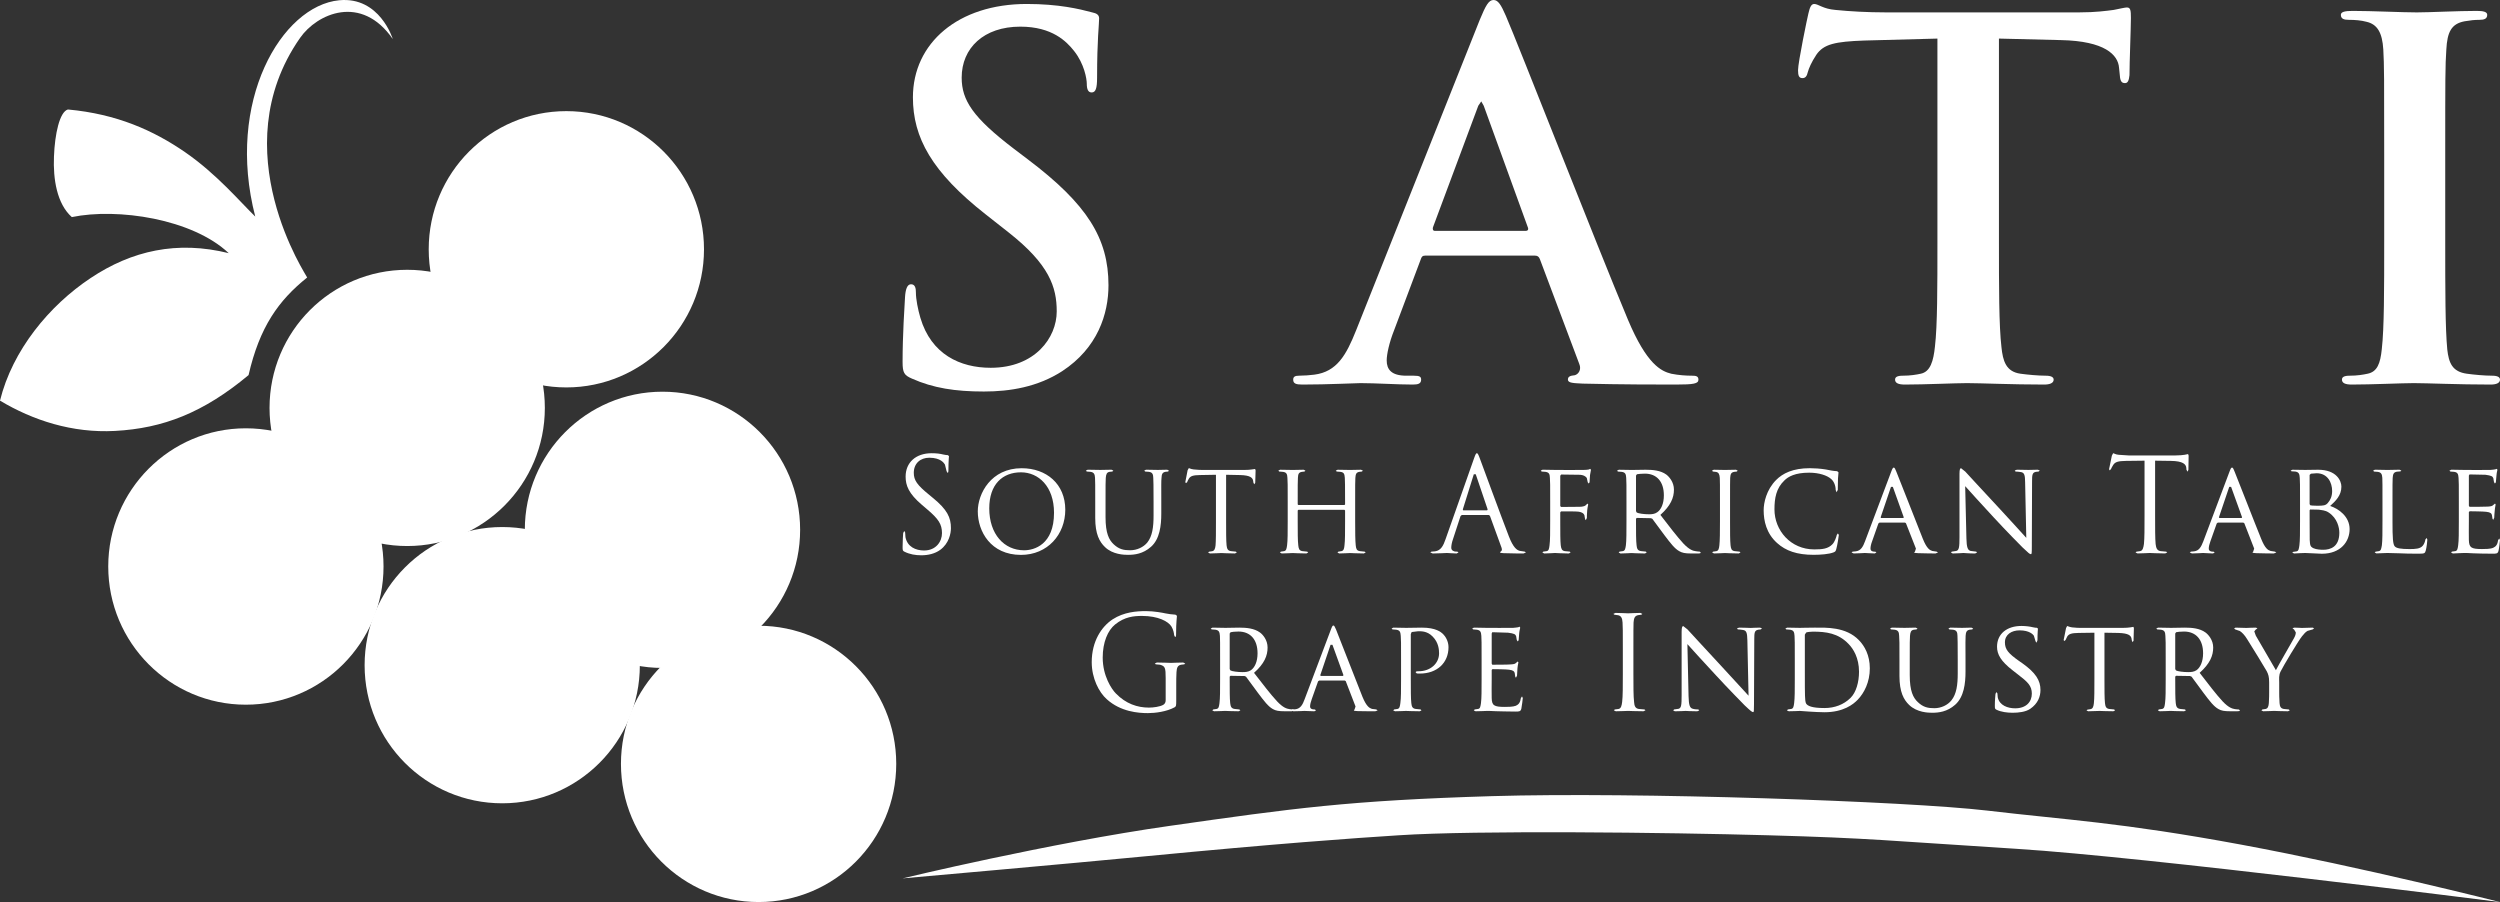
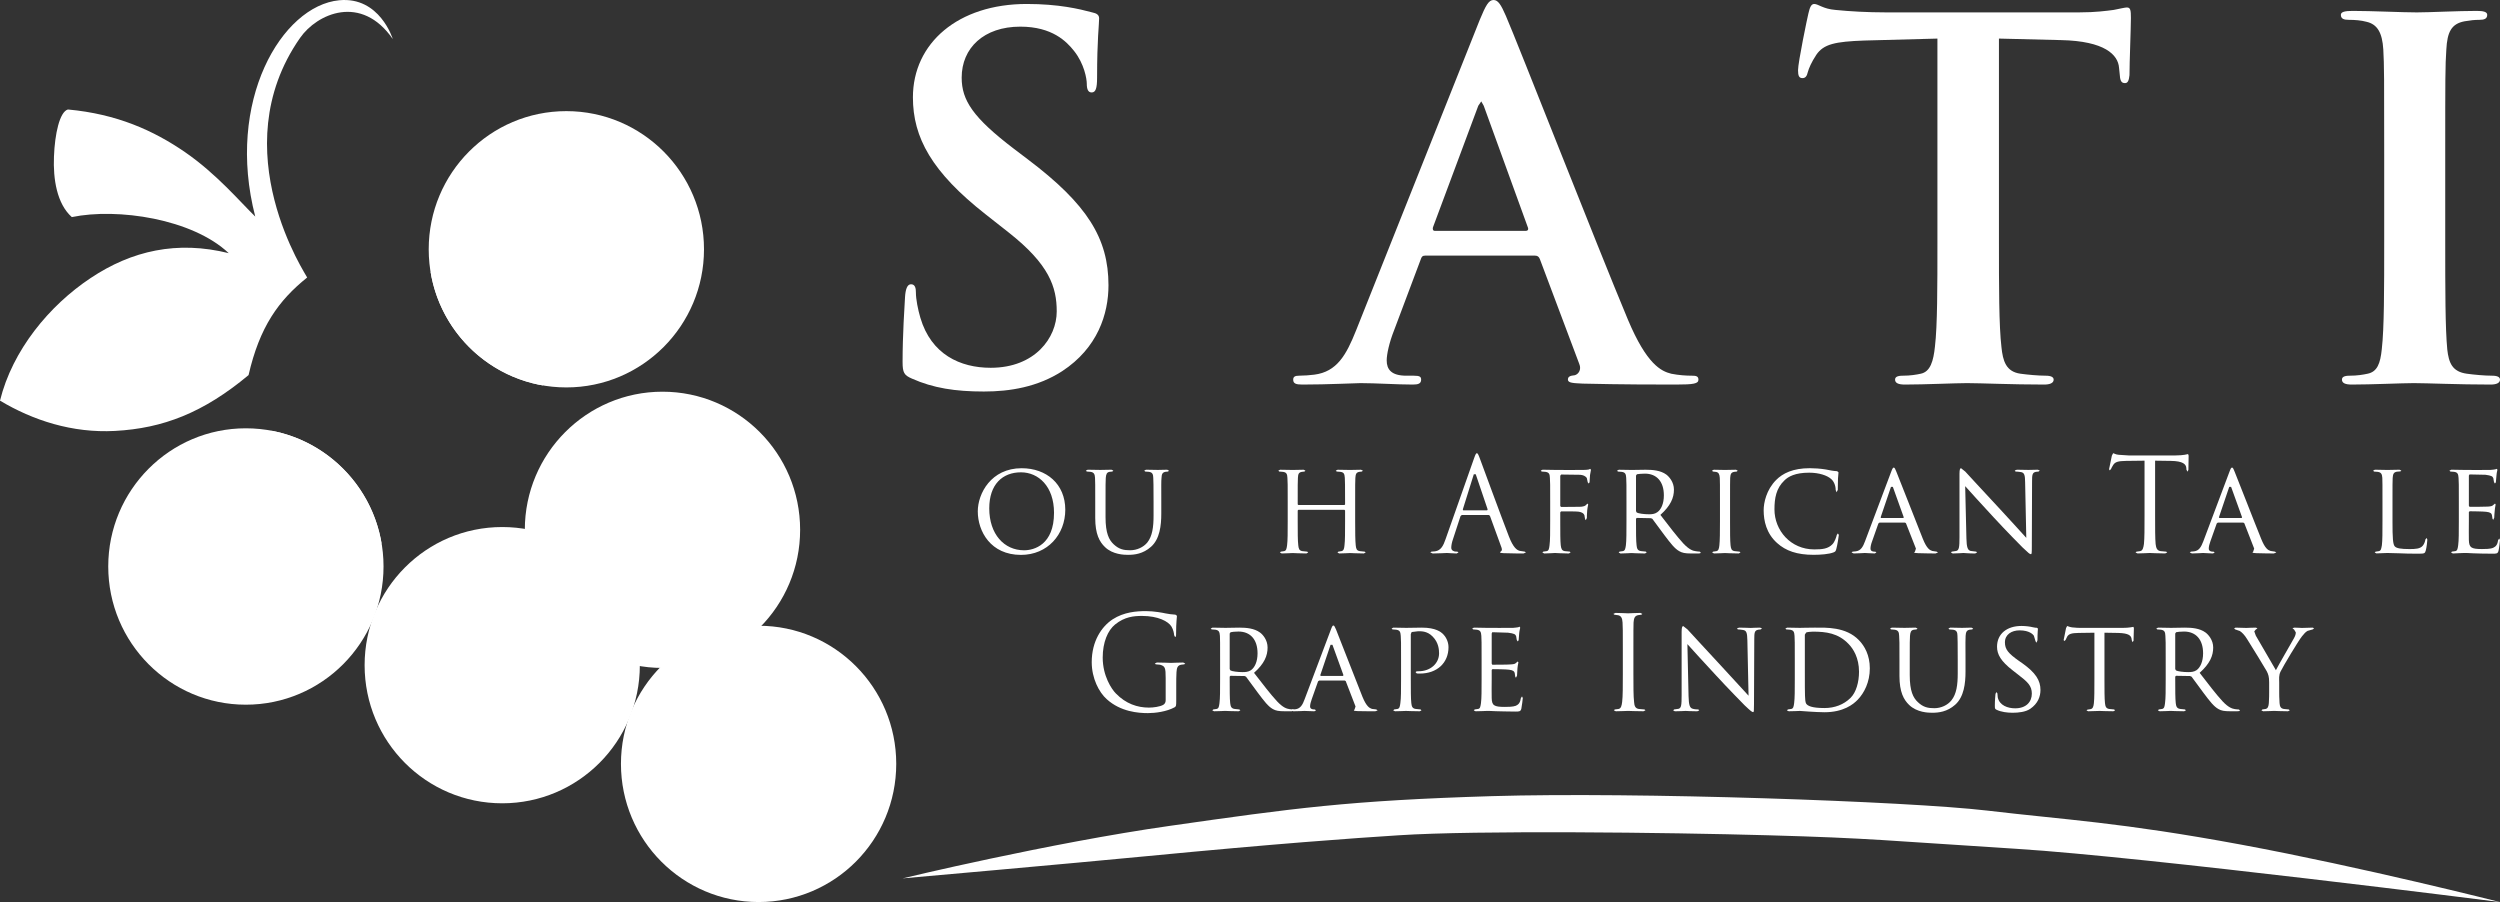
<svg xmlns="http://www.w3.org/2000/svg" width="97px" height="35px" viewBox="0 0 97 35" version="1.1">
  <rect x="0" y="0" width="97" height="35" fill="#333333" stroke="none" />
  <title>SATI Logo</title>
  <g id="Website" stroke="none" stroke-width="1" fill="none" fill-rule="evenodd">
    <g id="04--Transnova---Supply-Chain-Optimisation-(Solutions---Level-1)" transform="translate(-774, -3191)" fill="#FFFFFF">
      <g id="Companies-we-have-Enabled-Section-2" transform="translate(135, 2956)">
        <g id="Company-Logos" transform="translate(0, 183)">
          <g id="SATI-Logo" transform="translate(639, 52)">
            <path d="M45.392,32.043 C40.709,32.709 35.02,34.081 35.02,34.081 C35.02,34.081 41.442,33.514 44.485,33.22 C49.55,32.732 52.467,32.524 54.268,32.409 C57.297,32.211 64.658,32.298 68.62,32.409 C72.587,32.52 73.163,32.613 78.253,32.935 C83.309,33.256 97,35 97,35 C97,35 91.668,33.647 86.963,32.773 C82.25,31.9 80.166,31.814 77.095,31.45 C74.016,31.09 63.47,30.724 57.9,30.89 C52.315,31.059 50.176,31.361 45.392,32.043" id="Fill-1" />
-             <path d="M35.093,21.406 C35.024,21.373 35.021,21.35 35.021,21.215 C35.021,20.963 35.039,20.761 35.044,20.681 L35.084,20.601 L35.119,20.657 L35.132,20.843 C35.205,21.215 35.527,21.359 35.855,21.359 C36.32,21.359 36.549,21.009 36.549,20.686 C36.549,20.335 36.408,20.134 35.991,19.777 L35.77,19.588 C35.255,19.15 35.138,18.835 35.138,18.492 C35.138,17.951 35.527,17.585 36.147,17.585 C36.338,17.585 36.475,17.604 36.599,17.635 C36.692,17.655 36.732,17.658 36.77,17.658 L36.82,17.694 C36.82,17.721 36.799,17.89 36.799,18.227 C36.799,18.312 36.79,18.346 36.764,18.346 L36.727,18.281 L36.664,18.027 C36.632,17.973 36.504,17.76 36.055,17.76 C35.715,17.76 35.455,17.976 35.455,18.346 C35.455,18.633 35.583,18.818 36.05,19.197 L36.185,19.309 C36.761,19.777 36.896,20.087 36.896,20.492 C36.896,20.7 36.82,21.084 36.483,21.333 C36.275,21.485 36.01,21.545 35.747,21.545 C35.517,21.545 35.295,21.507 35.093,21.406" id="Fill-3" />
            <path d="M39.735,21.351 C40.12,21.351 40.896,21.138 40.896,19.897 C40.896,18.867 40.289,18.326 39.613,18.326 C38.899,18.326 38.383,18.791 38.383,19.724 C38.383,20.726 38.961,21.351 39.735,21.351 M39.639,18.167 C40.602,18.167 41.333,18.778 41.333,19.778 C41.333,20.736 40.648,21.53 39.613,21.53 C38.439,21.53 37.938,20.617 37.938,19.841 C37.938,19.149 38.455,18.167 39.639,18.167" id="Fill-5" />
            <path d="M42.495,19.469 C42.495,18.803 42.495,18.68 42.487,18.542 C42.479,18.408 42.452,18.326 42.311,18.307 L42.166,18.296 L42.132,18.26 L42.201,18.225 C42.395,18.225 42.652,18.233 42.693,18.233 C42.731,18.233 43,18.225 43.129,18.225 L43.198,18.26 L43.16,18.296 L43.051,18.307 C42.941,18.326 42.916,18.402 42.904,18.542 C42.895,18.68 42.895,18.803 42.895,19.469 L42.895,20.069 C42.895,20.69 43.028,20.948 43.212,21.12 C43.422,21.316 43.606,21.35 43.85,21.35 C44.116,21.35 44.367,21.23 44.515,21.05 C44.712,20.802 44.758,20.449 44.758,20.01 L44.758,19.469 C44.758,18.803 44.753,18.68 44.747,18.542 C44.743,18.408 44.719,18.326 44.578,18.307 L44.432,18.296 L44.396,18.26 L44.464,18.225 C44.655,18.225 44.902,18.233 44.926,18.233 C44.958,18.233 45.164,18.225 45.287,18.225 L45.356,18.26 L45.323,18.296 L45.214,18.307 C45.099,18.332 45.073,18.402 45.067,18.542 C45.053,18.68 45.058,18.803 45.058,19.469 L45.058,19.927 C45.058,20.392 44.999,20.913 44.661,21.214 C44.349,21.493 44.017,21.528 43.765,21.528 C43.622,21.528 43.172,21.519 42.872,21.225 C42.662,21.024 42.495,20.726 42.495,20.099 L42.495,19.469 Z" id="Fill-7" />
-             <path d="M47.573,20.225 C47.573,20.639 47.573,20.979 47.591,21.156 C47.607,21.282 47.626,21.362 47.757,21.384 L47.953,21.404 L47.988,21.437 L47.917,21.474 C47.685,21.474 47.413,21.458 47.386,21.458 C47.368,21.458 47.07,21.474 46.944,21.474 L46.874,21.437 L46.909,21.406 L47.035,21.387 C47.124,21.367 47.15,21.282 47.164,21.156 C47.179,20.979 47.179,20.639 47.179,20.225 L47.179,18.421 L46.563,18.432 C46.295,18.436 46.194,18.468 46.13,18.569 C46.079,18.646 46.077,18.676 46.063,18.706 L46.018,18.745 L45.989,18.711 L46.079,18.248 L46.125,18.164 C46.155,18.164 46.196,18.201 46.315,18.214 C46.435,18.229 46.601,18.234 46.654,18.234 L48.267,18.234 C48.411,18.234 48.507,18.226 48.577,18.214 L48.698,18.197 L48.717,18.248 C48.717,18.377 48.702,18.682 48.702,18.735 L48.663,18.791 L48.629,18.715 L48.625,18.669 C48.608,18.538 48.517,18.441 48.109,18.432 L47.573,18.421 L47.573,20.225 Z" id="Fill-9" />
            <path d="M52.58,20.225 C52.58,20.639 52.583,20.979 52.602,21.156 C52.617,21.282 52.629,21.362 52.759,21.384 L52.95,21.404 L52.989,21.437 L52.916,21.474 C52.68,21.474 52.407,21.458 52.384,21.458 C52.367,21.458 52.087,21.474 51.959,21.474 L51.894,21.437 L51.926,21.404 L52.051,21.384 C52.14,21.362 52.155,21.276 52.167,21.151 C52.189,20.974 52.189,20.651 52.189,20.237 L52.189,19.807 L52.164,19.781 L50.376,19.781 L50.351,19.807 L50.351,20.237 C50.351,20.651 50.351,20.979 50.373,21.156 C50.387,21.282 50.403,21.362 50.529,21.384 L50.723,21.404 L50.758,21.437 L50.689,21.474 C50.449,21.474 50.179,21.458 50.159,21.458 C50.133,21.458 49.863,21.474 49.73,21.474 L49.661,21.437 L49.695,21.404 L49.827,21.384 C49.911,21.362 49.92,21.282 49.939,21.156 C49.963,20.979 49.963,20.639 49.963,20.225 L49.963,19.469 C49.963,18.801 49.963,18.682 49.952,18.543 C49.945,18.398 49.92,18.326 49.778,18.308 L49.633,18.296 L49.599,18.261 L49.666,18.226 C49.863,18.226 50.133,18.234 50.159,18.234 C50.179,18.234 50.449,18.226 50.58,18.226 L50.651,18.261 L50.615,18.296 L50.508,18.308 C50.389,18.332 50.366,18.392 50.359,18.543 C50.351,18.682 50.351,18.811 50.351,19.477 L50.351,19.57 L50.376,19.595 L52.164,19.595 L52.189,19.57 L52.189,19.477 C52.189,18.811 52.186,18.682 52.179,18.543 C52.167,18.398 52.151,18.326 52.009,18.308 L51.863,18.296 L51.828,18.261 L51.899,18.226 C52.087,18.226 52.367,18.234 52.384,18.234 C52.407,18.234 52.68,18.226 52.807,18.226 L52.881,18.261 L52.842,18.296 L52.735,18.308 C52.623,18.332 52.599,18.392 52.588,18.543 C52.58,18.682 52.58,18.801 52.58,19.469 L52.58,20.225 Z" id="Fill-11" />
            <path d="M57.702,19.802 L57.721,19.766 L57.259,18.401 L57.184,18.401 L56.757,19.766 L56.771,19.802 L57.702,19.802 Z M57.194,17.781 C57.253,17.615 57.273,17.585 57.301,17.585 C57.331,17.585 57.351,17.61 57.41,17.767 C57.481,17.958 58.246,20.042 58.545,20.812 C58.718,21.261 58.861,21.343 58.962,21.373 L59.159,21.403 L59.208,21.433 L59.113,21.475 C59.034,21.475 58.68,21.475 58.344,21.463 C58.253,21.456 58.202,21.456 58.202,21.429 L58.233,21.392 C58.261,21.384 58.292,21.337 58.261,21.254 L57.808,20.011 L57.765,19.983 L56.717,19.983 L56.669,20.023 L56.377,20.917 C56.332,21.043 56.309,21.164 56.309,21.254 C56.309,21.359 56.413,21.403 56.494,21.403 L56.544,21.403 L56.591,21.433 L56.519,21.475 C56.404,21.475 56.191,21.456 56.139,21.456 C56.085,21.456 55.817,21.475 55.587,21.475 L55.495,21.433 L55.541,21.403 L55.679,21.392 C55.906,21.362 56.003,21.171 56.089,20.917 L57.194,17.781 Z" id="Fill-13" />
            <path d="M60.147,19.469 C60.147,18.803 60.147,18.68 60.136,18.542 C60.131,18.397 60.106,18.326 59.96,18.307 L59.815,18.296 L59.781,18.26 L59.85,18.225 C60.045,18.225 60.311,18.233 60.335,18.233 C60.419,18.233 61.351,18.241 61.448,18.233 C61.529,18.229 61.604,18.229 61.643,18.217 L61.7,18.191 L61.729,18.229 C61.729,18.26 61.709,18.312 61.693,18.43 L61.675,18.715 L61.638,18.761 L61.604,18.711 L61.568,18.547 C61.539,18.493 61.439,18.421 61.271,18.421 L60.573,18.412 L60.538,18.459 L60.538,19.63 L60.566,19.67 L61.149,19.665 L61.345,19.662 C61.448,19.649 61.507,19.634 61.547,19.583 L61.597,19.538 L61.622,19.574 C61.622,19.6 61.596,19.67 61.583,19.811 C61.574,19.898 61.57,20.069 61.57,20.099 L61.529,20.182 L61.502,20.145 L61.474,19.987 C61.452,19.927 61.383,19.872 61.253,19.853 C61.146,19.837 60.639,19.843 60.566,19.843 L60.538,19.881 L60.538,20.224 C60.538,20.65 60.538,20.987 60.557,21.156 C60.573,21.282 60.594,21.363 60.712,21.384 L60.907,21.402 L60.938,21.437 L60.871,21.475 C60.633,21.475 60.357,21.456 60.335,21.456 C60.311,21.456 60.045,21.475 59.915,21.475 L59.844,21.437 L59.88,21.402 L60.012,21.384 C60.095,21.368 60.106,21.282 60.122,21.156 C60.147,20.979 60.147,20.639 60.147,20.224 L60.147,19.469 Z" id="Fill-15" />
            <path d="M63.477,19.832 L63.506,19.887 C63.57,19.923 63.788,19.954 63.981,19.954 C64.082,19.954 64.2,19.948 64.3,19.876 C64.449,19.775 64.558,19.547 64.558,19.22 C64.558,18.682 64.277,18.377 63.821,18.377 C63.692,18.377 63.557,18.392 63.512,18.401 L63.477,18.454 L63.477,19.832 Z M63.107,19.469 C63.107,18.803 63.107,18.68 63.097,18.543 C63.088,18.397 63.065,18.327 62.92,18.308 L62.775,18.297 L62.741,18.261 L62.81,18.226 C63.004,18.226 63.292,18.234 63.318,18.234 C63.361,18.234 63.72,18.226 63.852,18.226 C64.126,18.226 64.429,18.251 64.651,18.412 C64.759,18.493 64.949,18.7 64.949,18.999 C64.949,19.317 64.82,19.623 64.423,19.978 C64.772,20.433 65.071,20.822 65.318,21.091 C65.548,21.332 65.689,21.373 65.796,21.387 C65.881,21.402 65.922,21.402 65.949,21.402 L65.988,21.437 C65.988,21.462 65.964,21.475 65.883,21.475 L65.617,21.475 C65.374,21.475 65.267,21.449 65.158,21.387 C64.973,21.285 64.818,21.079 64.574,20.757 C64.394,20.525 64.205,20.245 64.11,20.129 L64.054,20.106 L63.506,20.095 L63.477,20.129 L63.477,20.231 C63.477,20.646 63.477,20.98 63.499,21.155 C63.512,21.281 63.535,21.363 63.669,21.383 L63.859,21.402 L63.892,21.437 L63.825,21.475 C63.591,21.475 63.318,21.458 63.298,21.458 C63.292,21.458 63.004,21.475 62.873,21.475 L62.804,21.437 L62.838,21.402 L62.971,21.383 C63.055,21.363 63.065,21.281 63.085,21.155 C63.107,20.98 63.107,20.639 63.107,20.224 L63.107,19.469 Z" id="Fill-17" />
            <path d="M67.126,20.225 C67.126,20.639 67.126,20.979 67.145,21.156 C67.161,21.282 67.175,21.362 67.302,21.384 L67.496,21.404 L67.531,21.437 L67.463,21.474 C67.222,21.474 66.948,21.458 66.927,21.458 C66.9,21.458 66.634,21.474 66.502,21.474 L66.432,21.437 L66.466,21.404 L66.6,21.384 C66.682,21.362 66.697,21.282 66.712,21.156 C66.732,20.979 66.735,20.639 66.735,20.225 L66.735,19.469 C66.735,18.801 66.735,18.682 66.728,18.543 C66.718,18.398 66.682,18.332 66.589,18.311 L66.459,18.296 L66.425,18.261 L66.494,18.226 C66.634,18.226 66.9,18.234 66.927,18.234 C66.948,18.234 67.222,18.226 67.357,18.226 L67.423,18.261 L67.39,18.296 L67.284,18.308 C67.166,18.332 67.142,18.392 67.131,18.543 C67.126,18.682 67.126,18.801 67.126,19.469 L67.126,20.225 Z" id="Fill-19" />
            <path d="M68.952,21.07 C68.533,20.696 68.43,20.206 68.43,19.798 C68.43,19.51 68.533,19.008 68.912,18.625 C69.168,18.366 69.564,18.166 70.22,18.166 C70.388,18.166 70.633,18.181 70.844,18.216 C71.003,18.249 71.14,18.276 71.282,18.282 L71.334,18.327 C71.334,18.361 71.324,18.413 71.314,18.568 C71.31,18.711 71.31,18.948 71.306,19.008 L71.257,19.099 L71.224,19.008 C71.224,18.841 71.153,18.669 71.042,18.58 C70.893,18.448 70.581,18.34 70.196,18.34 C69.648,18.34 69.384,18.493 69.236,18.64 C68.917,18.942 68.849,19.328 68.849,19.762 C68.849,20.584 69.479,21.317 70.394,21.317 C70.715,21.317 70.932,21.292 71.101,21.114 C71.19,21.019 71.249,20.837 71.268,20.755 L71.31,20.696 L71.347,20.755 C71.347,20.785 71.29,21.16 71.247,21.307 C71.224,21.387 71.212,21.404 71.14,21.433 C70.965,21.502 70.641,21.527 70.366,21.527 C69.723,21.527 69.288,21.373 68.952,21.07" id="Fill-21" />
            <path d="M73.852,20.099 L73.865,20.069 L73.443,18.891 L73.37,18.891 L72.97,20.069 L72.982,20.099 L73.852,20.099 Z M73.376,18.309 C73.429,18.167 73.449,18.143 73.477,18.143 C73.52,18.143 73.535,18.206 73.579,18.303 C73.657,18.484 74.345,20.257 74.607,20.908 C74.762,21.292 74.879,21.347 74.971,21.377 L75.143,21.404 L75.195,21.437 L75.099,21.474 C75.036,21.474 74.72,21.474 74.423,21.463 C74.338,21.456 74.268,21.456 74.268,21.433 L74.3,21.404 L74.338,21.285 L73.952,20.303 L73.914,20.276 L72.924,20.276 L72.881,20.311 L72.639,20.999 C72.598,21.106 72.575,21.21 72.575,21.285 C72.575,21.373 72.65,21.404 72.721,21.404 L72.762,21.404 L72.805,21.437 L72.74,21.474 C72.639,21.474 72.404,21.456 72.353,21.456 C72.313,21.456 72.098,21.474 71.924,21.474 L71.841,21.437 L71.878,21.404 L72.005,21.392 C72.2,21.367 72.285,21.214 72.364,20.999 L73.376,18.309 Z" id="Fill-23" />
            <path d="M76.297,20.887 C76.306,21.24 76.345,21.347 76.462,21.377 L76.676,21.403 L76.71,21.437 L76.635,21.475 C76.39,21.475 76.217,21.456 76.179,21.456 C76.14,21.456 75.96,21.475 75.765,21.475 L75.696,21.437 L75.73,21.403 L75.905,21.377 C76.011,21.347 76.028,21.23 76.028,20.843 L76.028,18.381 C76.028,18.21 76.054,18.166 76.088,18.166 L76.252,18.297 C76.321,18.367 76.944,19.054 77.607,19.761 C78.029,20.215 78.489,20.726 78.62,20.869 L78.575,18.715 C78.572,18.437 78.547,18.342 78.416,18.317 C78.337,18.303 78.239,18.297 78.203,18.297 L78.172,18.256 L78.255,18.225 C78.45,18.225 78.653,18.233 78.706,18.233 C78.752,18.233 78.894,18.225 79.068,18.225 L79.145,18.256 L79.098,18.297 L78.995,18.307 C78.853,18.335 78.844,18.422 78.844,18.68 L78.835,21.196 C78.835,21.478 78.829,21.502 78.8,21.502 C78.755,21.502 78.713,21.468 78.474,21.24 C78.431,21.201 77.811,20.569 77.358,20.078 C76.861,19.538 76.38,19.013 76.249,18.862 L76.297,20.887 Z" id="Fill-25" />
            <path d="M83.618,20.009 C83.618,20.494 83.618,20.891 83.638,21.106 C83.657,21.252 83.684,21.361 83.829,21.384 L84.05,21.404 L84.089,21.435 L84.01,21.473 C83.741,21.473 83.437,21.456 83.41,21.456 C83.388,21.456 83.08,21.473 82.934,21.473 L82.858,21.435 L82.896,21.404 L83.041,21.384 C83.14,21.361 83.163,21.252 83.185,21.106 C83.208,20.891 83.208,20.494 83.208,20.009 L83.208,17.874 L82.486,17.883 C82.184,17.888 82.066,17.921 81.989,18.046 C81.937,18.131 81.921,18.164 81.906,18.201 L81.857,18.251 L81.832,18.206 L81.94,17.68 L81.989,17.585 C82.022,17.585 82.074,17.635 82.205,17.646 C82.346,17.658 82.53,17.671 82.588,17.671 L84.414,17.671 C84.572,17.671 84.682,17.658 84.762,17.646 L84.898,17.618 L84.919,17.68 C84.919,17.831 84.91,18.181 84.91,18.233 L84.873,18.301 L84.832,18.216 L84.83,18.161 C84.817,18.009 84.699,17.89 84.231,17.883 L83.618,17.874 L83.618,20.009 Z" id="Fill-27" />
            <path d="M86.977,20.099 L86.992,20.069 L86.567,18.891 L86.494,18.891 L86.095,20.069 L86.111,20.099 L86.977,20.099 Z M86.501,18.309 C86.552,18.167 86.573,18.143 86.602,18.143 C86.647,18.143 86.661,18.206 86.704,18.303 C86.783,18.484 87.468,20.257 87.734,20.908 C87.888,21.292 88.004,21.347 88.098,21.377 L88.269,21.404 L88.322,21.437 L88.226,21.474 C88.161,21.474 87.845,21.474 87.548,21.463 C87.462,21.456 87.397,21.456 87.397,21.433 L87.424,21.404 L87.462,21.285 L87.08,20.303 L87.039,20.276 L86.052,20.276 L86.009,20.311 L85.765,20.999 C85.725,21.106 85.7,21.21 85.7,21.285 C85.7,21.373 85.775,21.404 85.845,21.404 L85.887,21.404 L85.93,21.437 L85.865,21.474 C85.765,21.474 85.533,21.456 85.483,21.456 C85.439,21.456 85.222,21.474 85.048,21.474 L84.964,21.437 L85.004,21.404 L85.134,21.392 C85.326,21.367 85.408,21.214 85.49,20.999 L86.501,18.309 Z" id="Fill-29" />
-             <path d="M89.613,20.033 C89.613,20.368 89.613,20.881 89.617,20.948 C89.632,21.155 89.632,21.206 89.762,21.271 C89.879,21.325 90.061,21.331 90.138,21.331 C90.42,21.331 90.766,21.221 90.766,20.67 C90.766,20.478 90.694,20.111 90.355,19.887 C90.212,19.791 90.074,19.797 89.971,19.775 L89.636,19.768 L89.613,19.797 L89.613,20.033 Z M89.613,19.56 L89.64,19.605 C89.664,19.611 89.746,19.623 89.907,19.623 C90.144,19.623 90.236,19.615 90.32,19.514 C90.414,19.409 90.487,19.262 90.487,19.054 C90.487,18.724 90.313,18.362 89.883,18.362 L89.664,18.379 L89.613,18.427 L89.613,19.56 Z M89.241,19.469 C89.241,18.802 89.241,18.682 89.231,18.543 C89.223,18.397 89.199,18.316 89.056,18.296 L88.912,18.287 L88.875,18.26 L88.946,18.226 C89.142,18.226 89.418,18.233 89.44,18.233 C89.543,18.233 89.746,18.226 89.944,18.226 C90.658,18.226 90.846,18.657 90.846,18.881 C90.846,19.22 90.63,19.432 90.409,19.632 C90.738,19.734 91.165,20.044 91.165,20.528 C91.165,21.011 90.822,21.485 90.088,21.485 C90.012,21.485 89.857,21.478 89.719,21.468 C89.582,21.462 89.459,21.456 89.44,21.456 C89.433,21.456 89.353,21.462 89.266,21.462 C89.177,21.468 89.075,21.475 89.008,21.475 L88.939,21.437 L88.974,21.413 L89.107,21.393 C89.189,21.378 89.199,21.282 89.217,21.155 C89.241,20.979 89.241,20.639 89.241,20.225 L89.241,19.469 Z" id="Fill-31" />
            <path d="M95.403,19.469 C95.403,18.803 95.403,18.68 95.392,18.542 C95.382,18.397 95.359,18.326 95.218,18.307 L95.073,18.296 L95.037,18.26 L95.108,18.225 C95.3,18.225 95.578,18.233 95.601,18.233 C95.634,18.233 96.529,18.241 96.625,18.233 C96.709,18.229 96.785,18.217 96.82,18.21 L96.878,18.191 L96.9,18.229 C96.9,18.26 96.873,18.312 96.865,18.43 L96.839,18.715 L96.802,18.761 L96.767,18.705 L96.741,18.554 C96.713,18.483 96.671,18.453 96.436,18.421 L95.816,18.408 L95.792,18.453 L95.792,19.621 L95.816,19.665 C95.873,19.665 96.436,19.665 96.532,19.656 C96.637,19.648 96.698,19.639 96.741,19.593 L96.806,19.538 L96.831,19.574 C96.831,19.6 96.806,19.67 96.796,19.811 C96.785,19.898 96.776,20.06 96.776,20.087 L96.738,20.17 L96.709,20.129 L96.687,19.987 C96.674,19.927 96.637,19.876 96.468,19.858 C96.351,19.843 95.895,19.837 95.822,19.837 L95.792,19.868 L95.792,20.224 C95.792,20.372 95.786,20.874 95.792,20.956 C95.802,21.247 95.88,21.303 96.302,21.303 C96.416,21.303 96.623,21.303 96.734,21.255 C96.843,21.206 96.904,21.129 96.928,20.956 L96.972,20.891 L96.999,20.956 C96.999,20.987 96.965,21.282 96.942,21.373 C96.912,21.483 96.869,21.483 96.703,21.483 C96.382,21.483 96.131,21.475 95.958,21.468 C95.779,21.456 95.668,21.456 95.601,21.456 C95.592,21.456 95.51,21.456 95.418,21.463 C95.335,21.468 95.236,21.475 95.171,21.475 L95.101,21.437 L95.136,21.402 L95.267,21.384 C95.348,21.368 95.359,21.282 95.377,21.156 C95.403,20.979 95.403,20.639 95.403,20.224 L95.403,19.469 Z" id="Fill-33" />
            <path d="M63.376,26.134 C63.376,26.619 63.376,27.019 63.402,27.23 C63.412,27.379 63.442,27.488 63.588,27.508 L63.807,27.527 L63.845,27.56 L63.768,27.597 C63.501,27.597 63.196,27.583 63.171,27.583 C63.146,27.583 62.838,27.597 62.692,27.597 L62.617,27.56 L62.653,27.527 L62.8,27.508 C62.898,27.488 62.922,27.379 62.94,27.23 C62.966,27.019 62.966,26.619 62.966,26.134 L62.966,25.246 C62.966,24.457 62.966,24.315 62.955,24.154 C62.946,23.981 62.898,23.897 62.789,23.872 L62.639,23.851 L62.598,23.82 L62.68,23.781 C62.838,23.781 63.146,23.797 63.171,23.797 C63.196,23.797 63.501,23.781 63.646,23.781 L63.723,23.82 L63.686,23.851 L63.564,23.867 C63.432,23.892 63.393,23.979 63.382,24.154 C63.376,24.315 63.376,24.457 63.376,25.246 L63.376,26.134 Z" id="Fill-35" />
            <path d="M65.516,27.014 C65.526,27.367 65.564,27.472 65.684,27.502 C65.762,27.525 65.86,27.526 65.897,27.526 L65.932,27.565 L65.853,27.598 C65.61,27.598 65.44,27.584 65.4,27.584 C65.363,27.584 65.182,27.598 64.986,27.598 L64.92,27.565 L64.955,27.526 L65.127,27.502 C65.236,27.472 65.247,27.357 65.247,26.968 L65.247,24.508 C65.247,24.339 65.275,24.291 65.309,24.291 L65.474,24.421 C65.545,24.495 66.166,25.178 66.827,25.887 C67.253,26.342 67.709,26.854 67.844,26.994 L67.798,24.843 C67.791,24.564 67.767,24.467 67.637,24.444 C67.558,24.428 67.462,24.421 67.427,24.421 L67.394,24.384 L67.475,24.352 C67.669,24.352 67.874,24.364 67.924,24.364 C67.971,24.364 68.113,24.352 68.292,24.352 L68.366,24.384 L68.317,24.421 L68.218,24.433 C68.075,24.461 68.066,24.549 68.066,24.807 L68.055,27.321 C68.055,27.604 68.052,27.629 68.021,27.629 C67.979,27.629 67.933,27.595 67.692,27.367 C67.652,27.327 67.032,26.696 66.581,26.205 C66.081,25.665 65.601,25.141 65.471,24.991 L65.516,27.014 Z" id="Fill-37" />
            <path d="M70.028,26.06 C70.028,26.513 70.028,26.912 70.034,26.992 C70.037,27.101 70.045,27.255 70.08,27.303 C70.136,27.383 70.284,27.472 70.792,27.472 C71.187,27.472 71.537,27.337 71.795,27.084 C72.021,26.868 72.13,26.458 72.13,26.065 C72.13,25.518 71.903,25.17 71.729,24.991 C71.324,24.564 70.85,24.508 70.338,24.508 C70.257,24.508 70.119,24.523 70.08,24.541 L70.028,24.625 L70.028,26.06 Z M69.638,25.594 C69.638,24.928 69.638,24.806 69.628,24.671 C69.618,24.523 69.595,24.455 69.456,24.433 L69.304,24.421 L69.273,24.387 L69.341,24.352 C69.534,24.352 69.815,24.361 69.837,24.361 C69.885,24.361 70.159,24.352 70.413,24.352 C70.841,24.352 71.626,24.312 72.13,24.843 C72.345,25.064 72.549,25.422 72.549,25.931 C72.549,26.471 72.327,26.887 72.087,27.141 C71.903,27.337 71.517,27.635 70.788,27.635 C70.603,27.635 70.374,27.62 70.189,27.609 C70.005,27.595 69.855,27.584 69.837,27.584 C69.828,27.584 69.75,27.591 69.663,27.591 C69.572,27.595 69.471,27.597 69.405,27.597 L69.332,27.565 L69.37,27.526 L69.501,27.507 C69.585,27.49 69.595,27.406 69.613,27.279 C69.638,27.104 69.638,26.766 69.638,26.353 L69.638,25.594 Z" id="Fill-39" />
            <path d="M73.699,25.594 C73.699,24.928 73.699,24.806 73.687,24.671 C73.682,24.53 73.655,24.455 73.515,24.433 L73.37,24.421 L73.335,24.387 L73.403,24.352 C73.595,24.352 73.855,24.361 73.896,24.361 C73.933,24.361 74.201,24.352 74.328,24.352 L74.4,24.387 L74.361,24.421 L74.254,24.433 C74.143,24.455 74.12,24.529 74.108,24.671 C74.098,24.806 74.098,24.928 74.098,25.594 L74.098,26.195 C74.098,26.816 74.231,27.074 74.414,27.244 C74.622,27.443 74.81,27.478 75.052,27.478 C75.318,27.478 75.57,27.357 75.715,27.174 C75.913,26.927 75.96,26.573 75.96,26.134 L75.96,25.594 C75.96,24.928 75.955,24.806 75.95,24.671 C75.947,24.53 75.921,24.455 75.78,24.433 L75.632,24.421 L75.599,24.387 L75.667,24.352 C75.855,24.352 76.105,24.361 76.128,24.361 C76.161,24.361 76.367,24.352 76.49,24.352 L76.559,24.387 L76.525,24.421 L76.418,24.433 C76.301,24.458 76.276,24.529 76.266,24.671 C76.255,24.806 76.262,24.928 76.262,25.594 L76.262,26.055 C76.262,26.517 76.203,27.039 75.862,27.343 C75.55,27.62 75.219,27.655 74.966,27.655 C74.824,27.655 74.377,27.646 74.073,27.35 C73.865,27.149 73.699,26.853 73.699,26.227 L73.699,25.594 Z" id="Fill-41" />
            <path d="M77.465,27.538 C77.405,27.507 77.4,27.495 77.4,27.378 C77.4,27.165 77.42,26.994 77.425,26.923 L77.46,26.853 L77.499,26.903 L77.513,27.06 C77.582,27.373 77.904,27.483 78.189,27.483 C78.613,27.483 78.835,27.235 78.835,26.912 C78.835,26.606 78.672,26.458 78.29,26.165 L78.095,26.013 C77.634,25.656 77.485,25.391 77.485,25.094 C77.485,24.59 77.87,24.287 78.434,24.287 C78.603,24.287 78.777,24.312 78.878,24.338 C78.96,24.357 78.993,24.357 79.026,24.357 L79.072,24.387 C79.072,24.407 79.054,24.549 79.054,24.842 L79.018,24.937 L78.98,24.884 L78.916,24.671 C78.887,24.619 78.743,24.458 78.36,24.458 C78.05,24.458 77.791,24.619 77.791,24.923 C77.791,25.197 77.922,25.352 78.345,25.65 L78.468,25.735 C78.988,26.106 79.17,26.403 79.17,26.771 C79.17,27.022 79.075,27.297 78.77,27.505 C78.59,27.625 78.321,27.655 78.087,27.655 C77.887,27.655 77.64,27.625 77.465,27.538" id="Fill-43" />
            <path d="M81.653,26.35 C81.653,26.766 81.653,27.104 81.673,27.28 C81.688,27.406 81.709,27.488 81.838,27.508 L82.031,27.527 L82.065,27.565 L81.998,27.597 C81.766,27.597 81.493,27.584 81.467,27.584 C81.447,27.584 81.151,27.597 81.023,27.597 L80.956,27.565 L80.991,27.534 L81.118,27.514 C81.205,27.495 81.23,27.406 81.243,27.28 C81.263,27.104 81.263,26.766 81.263,26.35 L81.263,24.549 L80.643,24.558 C80.378,24.563 80.274,24.595 80.21,24.695 L80.144,24.831 L80.098,24.871 L80.069,24.837 L80.162,24.372 L80.203,24.291 C80.236,24.291 80.28,24.326 80.395,24.342 C80.518,24.359 80.684,24.362 80.731,24.362 L82.351,24.362 C82.491,24.362 82.585,24.352 82.657,24.342 L82.778,24.322 L82.795,24.372 C82.795,24.503 82.781,24.811 82.781,24.861 L82.743,24.916 L82.713,24.843 L82.707,24.798 C82.693,24.664 82.597,24.568 82.187,24.558 L81.653,24.549 L81.653,26.35 Z" id="Fill-45" />
            <path d="M84.399,25.959 L84.428,26.013 C84.493,26.049 84.712,26.078 84.9,26.078 C85.003,26.078 85.12,26.073 85.223,26.005 C85.368,25.903 85.48,25.675 85.48,25.348 C85.48,24.811 85.199,24.504 84.739,24.504 C84.615,24.504 84.476,24.518 84.434,24.53 L84.399,24.58 L84.399,25.959 Z M84.029,25.594 C84.029,24.929 84.029,24.806 84.017,24.671 C84.01,24.523 83.987,24.455 83.844,24.432 L83.699,24.421 L83.663,24.389 L83.733,24.352 C83.927,24.352 84.216,24.361 84.238,24.361 C84.282,24.361 84.642,24.352 84.774,24.352 C85.048,24.352 85.352,24.378 85.574,24.541 C85.68,24.619 85.872,24.827 85.872,25.124 C85.872,25.444 85.744,25.751 85.346,26.106 C85.697,26.56 85.992,26.949 86.24,27.215 C86.47,27.458 86.612,27.497 86.717,27.514 C86.8,27.527 86.846,27.527 86.87,27.527 L86.907,27.565 C86.907,27.589 86.883,27.597 86.804,27.597 L86.539,27.597 C86.295,27.597 86.188,27.575 86.081,27.514 C85.895,27.413 85.739,27.207 85.494,26.881 C85.317,26.65 85.127,26.373 85.032,26.254 L84.972,26.23 L84.428,26.221 L84.399,26.254 L84.399,26.359 C84.399,26.772 84.399,27.104 84.419,27.279 C84.434,27.406 84.458,27.488 84.592,27.507 L84.78,27.527 L84.812,27.565 L84.745,27.597 C84.511,27.597 84.238,27.583 84.219,27.583 C84.216,27.583 83.927,27.597 83.796,27.597 L83.727,27.565 L83.76,27.527 L83.892,27.507 C83.976,27.488 83.987,27.406 84.003,27.279 C84.029,27.104 84.029,26.766 84.029,26.353 L84.029,25.594 Z" id="Fill-47" />
            <path d="M88.043,26.482 C88.043,26.252 88.011,26.166 87.95,26.044 C87.915,25.976 87.335,25.024 87.188,24.798 C87.088,24.634 86.989,24.537 86.907,24.484 L86.725,24.421 L86.683,24.384 L86.737,24.352 C86.819,24.352 87.14,24.364 87.161,24.364 C87.188,24.364 87.367,24.352 87.533,24.352 L87.589,24.384 L87.523,24.427 L87.466,24.497 L87.526,24.664 L88.305,26.004 C88.394,25.821 88.93,24.904 89.007,24.761 C89.061,24.664 89.077,24.595 89.077,24.537 L89.012,24.427 L88.948,24.378 L89.013,24.352 C89.13,24.352 89.28,24.364 89.314,24.364 C89.342,24.364 89.65,24.352 89.735,24.352 L89.786,24.378 L89.735,24.421 L89.533,24.478 C89.451,24.529 89.41,24.573 89.317,24.689 C89.176,24.862 88.574,25.871 88.486,26.056 C88.412,26.204 88.433,26.341 88.433,26.482 L88.433,26.853 C88.433,26.923 88.433,27.103 88.447,27.28 C88.457,27.406 88.486,27.488 88.614,27.508 L88.808,27.527 L88.843,27.565 L88.773,27.597 C88.535,27.597 88.256,27.583 88.233,27.583 C88.212,27.583 87.941,27.597 87.812,27.597 L87.743,27.565 L87.779,27.527 L87.906,27.508 C87.993,27.488 88.021,27.406 88.031,27.28 C88.043,27.103 88.043,26.923 88.043,26.853 L88.043,26.482 Z" id="Fill-49" />
            <path d="M45.228,26.31 C45.228,25.903 45.205,25.848 45.009,25.791 L44.844,25.776 L44.806,25.748 L44.883,25.706 C45.103,25.706 45.407,25.72 45.434,25.72 C45.459,25.72 45.763,25.706 45.909,25.706 L45.989,25.748 L45.949,25.776 L45.827,25.791 C45.696,25.817 45.658,25.903 45.648,26.078 C45.638,26.243 45.638,26.393 45.638,26.606 L45.638,27.17 C45.638,27.398 45.632,27.406 45.573,27.444 C45.262,27.613 44.823,27.669 44.539,27.669 C44.17,27.669 43.481,27.619 42.941,27.128 C42.642,26.862 42.359,26.321 42.359,25.691 C42.359,24.882 42.74,24.311 43.172,24.029 C43.609,23.747 44.094,23.711 44.468,23.711 C44.775,23.711 45.12,23.777 45.212,23.798 C45.316,23.821 45.486,23.843 45.607,23.849 L45.666,23.892 C45.666,23.963 45.632,24.105 45.632,24.61 C45.632,24.689 45.623,24.714 45.59,24.714 L45.556,24.642 C45.552,24.569 45.524,24.428 45.451,24.307 C45.332,24.113 44.938,23.898 44.31,23.898 C43.999,23.898 43.636,23.928 43.263,24.232 C42.982,24.461 42.785,24.921 42.785,25.513 C42.785,26.225 43.129,26.74 43.3,26.911 C43.682,27.303 44.128,27.455 44.576,27.455 C44.754,27.455 45.003,27.421 45.132,27.349 C45.195,27.31 45.228,27.255 45.228,27.17 L45.228,26.31 Z" id="Fill-51" />
            <path d="M47.712,25.959 L47.741,26.013 C47.805,26.049 48.026,26.078 48.212,26.078 C48.316,26.078 48.432,26.073 48.535,26.005 C48.682,25.903 48.793,25.675 48.793,25.348 C48.793,24.811 48.511,24.504 48.054,24.504 C47.926,24.504 47.788,24.518 47.748,24.53 L47.712,24.58 L47.712,25.959 Z M47.34,25.594 C47.34,24.929 47.34,24.806 47.333,24.671 C47.321,24.523 47.298,24.455 47.158,24.432 L47.011,24.421 L46.975,24.389 L47.046,24.352 C47.241,24.352 47.527,24.361 47.55,24.361 C47.595,24.361 47.955,24.352 48.087,24.352 C48.361,24.352 48.662,24.378 48.887,24.541 C48.995,24.619 49.182,24.827 49.182,25.124 C49.182,25.444 49.057,25.751 48.656,26.106 C49.009,26.56 49.304,26.949 49.553,27.215 C49.783,27.458 49.922,27.497 50.03,27.514 C50.113,27.527 50.159,27.527 50.182,27.527 L50.218,27.565 L50.12,27.597 L49.85,27.597 C49.61,27.597 49.502,27.575 49.391,27.514 C49.206,27.413 49.052,27.207 48.806,26.881 C48.63,26.65 48.438,26.373 48.344,26.254 L48.286,26.23 L47.741,26.221 L47.712,26.254 L47.712,26.359 C47.712,26.772 47.712,27.104 47.731,27.279 C47.748,27.406 47.768,27.488 47.902,27.507 L48.09,27.527 L48.126,27.565 L48.058,27.597 C47.824,27.597 47.55,27.583 47.533,27.583 C47.527,27.583 47.241,27.597 47.106,27.597 L47.038,27.565 L47.073,27.527 L47.205,27.507 C47.29,27.488 47.298,27.406 47.316,27.279 C47.34,27.104 47.34,26.766 47.34,26.353 L47.34,25.594 Z" id="Fill-53" />
            <path d="M52.109,26.227 L52.125,26.194 L51.699,25.018 L51.626,25.018 L51.228,26.194 L51.242,26.227 L52.109,26.227 Z M51.634,24.44 C51.686,24.296 51.706,24.27 51.734,24.27 C51.777,24.27 51.793,24.332 51.839,24.427 C51.914,24.609 52.602,26.382 52.862,27.032 C53.02,27.418 53.137,27.472 53.23,27.505 L53.4,27.526 L53.453,27.565 L53.358,27.598 C53.295,27.598 52.978,27.598 52.681,27.591 C52.595,27.584 52.529,27.584 52.529,27.56 L52.557,27.526 L52.595,27.412 L52.214,26.426 L52.172,26.404 L51.186,26.404 L51.141,26.436 L50.897,27.124 C50.857,27.23 50.831,27.337 50.831,27.412 C50.831,27.496 50.908,27.526 50.981,27.526 L51.019,27.526 L51.06,27.565 L50.998,27.598 C50.897,27.598 50.663,27.584 50.612,27.584 C50.57,27.584 50.357,27.598 50.18,27.598 L50.1,27.565 L50.136,27.526 L50.26,27.52 C50.461,27.495 50.542,27.342 50.622,27.124 L51.634,24.44 Z" id="Fill-55" />
            <path d="M54.361,25.594 C54.361,24.928 54.361,24.806 54.349,24.671 C54.339,24.523 54.317,24.455 54.176,24.433 L54.027,24.421 L53.994,24.387 L54.06,24.352 C54.258,24.352 54.526,24.361 54.558,24.361 C54.653,24.361 54.975,24.352 55.169,24.352 C55.718,24.352 55.913,24.529 55.985,24.595 C56.081,24.687 56.202,24.878 56.202,25.11 C56.202,25.724 55.753,26.134 55.093,26.134 L54.975,26.131 L54.929,26.091 C54.929,26.055 54.952,26.045 55.041,26.045 C55.502,26.045 55.836,25.739 55.836,25.352 C55.836,25.211 55.819,24.933 55.59,24.701 C55.367,24.467 55.109,24.494 55.011,24.494 L54.773,24.523 L54.739,24.603 L54.739,26.353 C54.739,26.766 54.739,27.104 54.759,27.279 C54.773,27.406 54.796,27.489 54.929,27.507 L55.121,27.526 L55.152,27.565 L55.085,27.597 C54.853,27.597 54.569,27.584 54.55,27.584 C54.533,27.584 54.258,27.597 54.128,27.597 L54.057,27.565 L54.094,27.526 L54.224,27.507 C54.305,27.489 54.317,27.406 54.334,27.279 C54.361,27.104 54.361,26.766 54.361,26.353 L54.361,25.594 Z" id="Fill-57" />
            <path d="M57.486,25.594 C57.486,24.928 57.486,24.806 57.476,24.671 C57.465,24.523 57.443,24.455 57.301,24.433 L57.156,24.421 L57.121,24.387 L57.189,24.352 C57.382,24.352 57.662,24.361 57.686,24.361 C57.715,24.361 58.611,24.366 58.709,24.361 C58.791,24.357 58.87,24.341 58.902,24.338 L58.962,24.315 L58.984,24.357 C58.984,24.387 58.958,24.439 58.946,24.559 L58.923,24.843 L58.885,24.887 L58.851,24.83 L58.825,24.68 C58.795,24.61 58.754,24.58 58.516,24.549 L57.901,24.53 L57.878,24.58 L57.878,25.748 L57.901,25.791 C57.955,25.791 58.516,25.791 58.617,25.779 C58.719,25.772 58.782,25.766 58.825,25.718 L58.889,25.664 L58.914,25.701 C58.914,25.724 58.889,25.797 58.877,25.936 C58.87,26.024 58.861,26.184 58.861,26.215 L58.818,26.297 L58.791,26.254 L58.771,26.114 C58.758,26.055 58.719,26.005 58.553,25.985 C58.437,25.967 57.979,25.963 57.907,25.963 L57.878,25.994 L57.878,26.353 C57.878,26.5 57.871,26.999 57.878,27.083 C57.884,27.373 57.966,27.428 58.39,27.428 C58.499,27.428 58.705,27.428 58.817,27.383 C58.928,27.333 58.985,27.255 59.011,27.083 L59.054,27.02 L59.084,27.083 C59.084,27.115 59.049,27.406 59.028,27.497 C58.997,27.609 58.953,27.609 58.788,27.609 C58.464,27.609 58.217,27.597 58.043,27.595 C57.862,27.584 57.749,27.584 57.686,27.584 C57.675,27.584 57.595,27.584 57.501,27.591 C57.418,27.595 57.321,27.597 57.253,27.597 L57.183,27.565 L57.218,27.526 L57.35,27.507 C57.433,27.495 57.443,27.406 57.462,27.279 C57.486,27.104 57.486,26.766 57.486,26.353 L57.486,25.594 Z" id="Fill-59" />
            <path d="M35.383,14.69 C35.079,14.558 35.02,14.462 35.02,14.04 C35.02,12.984 35.098,11.834 35.115,11.526 C35.133,11.241 35.194,11.029 35.347,11.029 C35.518,11.029 35.537,11.204 35.537,11.352 C35.537,11.604 35.614,12.006 35.711,12.332 C36.131,13.752 37.257,14.27 38.439,14.27 C40.163,14.27 41.001,13.099 41.001,12.083 C41.001,11.142 40.715,10.261 39.131,9.016 L38.252,8.324 C36.149,6.676 35.421,5.334 35.421,3.778 C35.421,1.669 37.179,0.154 39.837,0.154 C41.078,0.154 41.882,0.348 42.378,0.481 C42.548,0.516 42.646,0.576 42.646,0.713 C42.646,0.961 42.567,1.515 42.567,3.012 C42.567,3.433 42.51,3.587 42.356,3.587 C42.225,3.587 42.167,3.474 42.167,3.243 C42.167,3.069 42.074,2.478 41.672,1.975 C41.385,1.614 40.83,1.034 39.587,1.034 C38.173,1.034 37.313,1.862 37.313,3.012 C37.313,3.893 37.753,4.564 39.339,5.773 L39.873,6.178 C42.185,7.922 43.009,9.248 43.009,11.068 C43.009,12.181 42.589,13.502 41.21,14.403 C40.257,15.017 39.188,15.191 38.173,15.191 C37.064,15.191 36.206,15.057 35.383,14.69" id="Fill-61" />
            <path d="M92.507,5.986 C92.507,3.07 92.507,2.532 92.472,1.918 C92.432,1.268 92.241,0.941 91.819,0.845 C91.61,0.788 91.365,0.77 91.137,0.77 C90.942,0.77 90.826,0.73 90.826,0.575 C90.826,0.46 90.98,0.423 91.286,0.423 C92.012,0.423 93.216,0.481 93.771,0.481 C94.246,0.481 95.377,0.423 96.101,0.423 C96.352,0.423 96.504,0.46 96.504,0.575 C96.504,0.73 96.388,0.77 96.197,0.77 C96.006,0.77 95.853,0.788 95.625,0.826 C95.109,0.923 94.954,1.248 94.918,1.918 C94.875,2.532 94.875,3.07 94.875,5.986 L94.875,9.362 C94.875,11.221 94.875,12.735 94.954,13.558 C95.013,14.079 95.145,14.425 95.72,14.501 C95.984,14.538 96.405,14.577 96.695,14.577 C96.905,14.577 97,14.634 97,14.73 C97,14.865 96.848,14.921 96.638,14.921 C95.377,14.921 94.17,14.865 93.655,14.865 C93.216,14.865 92.012,14.921 91.249,14.921 C91,14.921 90.868,14.865 90.868,14.73 C90.868,14.634 90.942,14.577 91.172,14.577 C91.459,14.577 91.688,14.538 91.86,14.501 C92.241,14.425 92.358,14.098 92.414,13.542 C92.507,12.735 92.507,11.221 92.507,9.362 L92.507,5.986 Z" id="Fill-63" />
            <path d="M75.172,1.497 L72.324,1.573 C71.213,1.614 70.756,1.707 70.472,2.128 C70.281,2.419 70.183,2.649 70.142,2.801 C70.108,2.956 70.048,3.031 69.936,3.031 C69.802,3.031 69.764,2.937 69.764,2.724 C69.764,2.419 70.127,0.673 70.167,0.518 C70.223,0.269 70.281,0.154 70.394,0.154 C70.547,0.154 70.737,0.347 71.213,0.385 C71.769,0.443 72.496,0.48 73.127,0.48 L80.694,0.48 C81.305,0.48 81.726,0.422 82.01,0.385 C82.299,0.327 82.451,0.29 82.526,0.29 C82.664,0.29 82.679,0.404 82.679,0.692 C82.679,1.093 82.624,2.419 82.624,2.916 C82.602,3.109 82.567,3.225 82.451,3.225 C82.299,3.225 82.258,3.127 82.241,2.842 L82.219,2.632 C82.184,2.128 81.668,1.592 79.967,1.556 L77.559,1.497 L77.559,9.362 C77.559,11.125 77.559,12.64 77.656,13.465 C77.711,14 77.828,14.425 78.401,14.501 C78.668,14.538 79.089,14.577 79.374,14.577 C79.584,14.577 79.682,14.634 79.682,14.73 C79.682,14.865 79.53,14.921 79.316,14.921 C78.058,14.921 76.853,14.865 76.319,14.865 C75.878,14.865 74.674,14.921 73.909,14.921 C73.662,14.921 73.529,14.865 73.529,14.73 C73.529,14.634 73.604,14.577 73.832,14.577 C74.12,14.577 74.353,14.538 74.522,14.501 C74.903,14.425 75.018,14 75.076,13.445 C75.172,12.64 75.172,11.125 75.172,9.362 L75.172,1.497 Z" id="Fill-65" />
            <path d="M59.192,8.958 C59.288,8.958 59.306,8.899 59.288,8.842 L57.569,4.104 L57.473,3.934 L57.357,4.104 L55.598,8.822 C55.581,8.899 55.598,8.958 55.675,8.958 L59.192,8.958 Z M55.296,9.918 C55.199,9.918 55.157,9.956 55.123,10.069 L54.092,12.812 C53.9,13.293 53.804,13.752 53.804,13.983 C53.804,14.328 53.977,14.577 54.567,14.577 L54.854,14.577 C55.084,14.577 55.14,14.616 55.14,14.73 C55.14,14.884 55.027,14.921 54.817,14.921 C54.206,14.921 53.384,14.865 52.791,14.865 C52.581,14.865 51.53,14.921 50.535,14.921 C50.285,14.921 50.176,14.884 50.176,14.73 C50.176,14.616 50.248,14.577 50.402,14.577 C50.574,14.577 50.843,14.558 50.994,14.537 C51.874,14.425 52.237,13.772 52.619,12.812 L57.415,0.769 C57.646,0.212 57.761,0 57.949,0 C58.121,0 58.236,0.173 58.427,0.614 C58.887,1.669 61.945,9.493 63.166,12.409 C63.893,14.135 64.448,14.403 64.847,14.501 C65.135,14.558 65.42,14.577 65.649,14.577 C65.803,14.577 65.899,14.595 65.899,14.73 C65.899,14.884 65.726,14.921 65.02,14.921 C64.333,14.921 62.937,14.921 61.41,14.884 C61.065,14.865 60.835,14.865 60.835,14.73 C60.835,14.616 60.91,14.577 61.104,14.558 C61.24,14.52 61.372,14.346 61.275,14.119 L59.746,10.051 C59.708,9.956 59.652,9.918 59.554,9.918 L55.296,9.918 Z" id="Fill-67" />
            <path d="M9.644,14.554 C7.887,16.018 6.323,16.62 4.459,16.72 C2.806,16.809 1.276,16.309 0,15.545 C0.481,13.588 1.912,11.855 3.514,10.79 C5.112,9.723 6.877,9.326 8.875,9.823 C8.167,9.155 7.088,8.714 5.966,8.485 C4.842,8.257 3.675,8.239 2.786,8.423 C2.206,7.905 2.057,6.945 2.094,6.073 C2.126,5.202 2.314,4.336 2.635,4.248 C4.533,4.422 5.956,5.062 7.18,5.904 C8.404,6.749 9.298,7.813 9.904,8.403 C8.744,3.925 10.932,0.226 13.161,0.01 C14.737,-0.142 15.24,1.515 15.24,1.515 C14.019,-0.248 12.299,0.526 11.641,1.473 C8.595,5.84 11.94,10.754 11.918,10.767 C10.804,11.661 10.073,12.685 9.644,14.554" id="Fill-69" />
            <path d="M4.2,21.978 C4.2,19.02 6.591,16.618 9.538,16.618 C12.49,16.618 14.881,19.02 14.881,21.978 C14.881,24.94 12.49,27.342 9.538,27.342 C6.591,27.342 4.2,24.94 4.2,21.978" id="Fill-71" />
-             <path d="M10.458,15.827 C10.458,12.865 12.849,10.468 15.8,10.468 C18.749,10.468 21.14,12.865 21.14,15.827 C21.14,18.786 18.749,21.186 15.8,21.186 C12.849,21.186 10.458,18.786 10.458,15.827" id="Fill-73" />
            <path d="M16.634,9.673 C16.634,6.712 19.022,4.312 21.974,4.312 C24.923,4.312 27.315,6.712 27.315,9.673 C27.315,12.633 24.923,15.032 21.974,15.032 C19.022,15.032 16.634,12.633 16.634,9.673" id="Fill-75" />
            <path d="M21.065,14.955 C20.701,12.705 18.938,10.929 16.707,10.545 C17.073,12.794 18.833,14.569 21.065,14.955" id="Fill-77" />
            <path d="M14.805,21.093 C14.437,18.882 12.72,17.128 10.535,16.713 C10.899,18.925 12.618,20.68 14.805,21.093" id="Fill-79" />
            <path d="M14.147,25.81 C14.147,22.849 16.535,20.449 19.487,20.449 C22.434,20.449 24.826,22.849 24.826,25.81 C24.826,28.772 22.434,31.168 19.487,31.168 C16.535,31.168 14.147,28.772 14.147,25.81" id="Fill-81" />
            <path d="M24.093,29.637 C24.093,26.679 26.485,24.279 29.434,24.279 C32.385,24.279 34.774,26.679 34.774,29.637 C34.774,32.6 32.385,34.999 29.434,34.999 C26.485,34.999 24.093,32.6 24.093,29.637" id="Fill-83" />
            <path d="M20.363,20.557 C20.363,17.597 22.757,15.198 25.704,15.198 C28.652,15.198 31.045,17.597 31.045,20.557 C31.045,23.518 28.652,25.916 25.704,25.916 C22.757,25.916 20.363,23.518 20.363,20.557" id="Fill-85" />
            <path d="M24.764,24.973 C24.411,22.72 22.658,20.933 20.43,20.535 C20.782,22.788 22.532,24.576 24.764,24.973" id="Fill-87" />
            <path d="M92.829,20.235 C92.829,20.869 92.843,21.125 92.92,21.202 C92.984,21.273 93.152,21.304 93.489,21.304 C93.713,21.304 93.902,21.297 94.005,21.172 C94.059,21.106 94.093,21.014 94.107,20.928 L94.154,20.873 L94.181,20.938 C94.181,20.984 94.154,21.241 94.118,21.367 C94.086,21.468 94.074,21.483 93.845,21.483 C93.539,21.483 93.297,21.479 93.099,21.468 C92.904,21.462 92.756,21.456 92.632,21.456 C92.61,21.456 92.539,21.456 92.458,21.462 C92.367,21.468 92.276,21.472 92.206,21.472 L92.138,21.437 L92.173,21.404 L92.305,21.384 C92.387,21.361 92.393,21.282 92.417,21.156 C92.44,20.975 92.44,20.639 92.44,20.223 L92.44,19.469 C92.44,18.801 92.44,18.68 92.434,18.543 C92.423,18.398 92.393,18.327 92.255,18.308 L92.112,18.297 L92.077,18.261 L92.145,18.225 C92.341,18.225 92.607,18.234 92.632,18.234 C92.651,18.234 92.972,18.225 93.102,18.225 L93.173,18.261 L93.138,18.29 L92.996,18.302 C92.872,18.327 92.848,18.391 92.836,18.543 C92.829,18.68 92.829,18.801 92.829,19.469 L92.829,20.235 Z" id="Fill-89" />
          </g>
        </g>
      </g>
    </g>
  </g>
</svg>